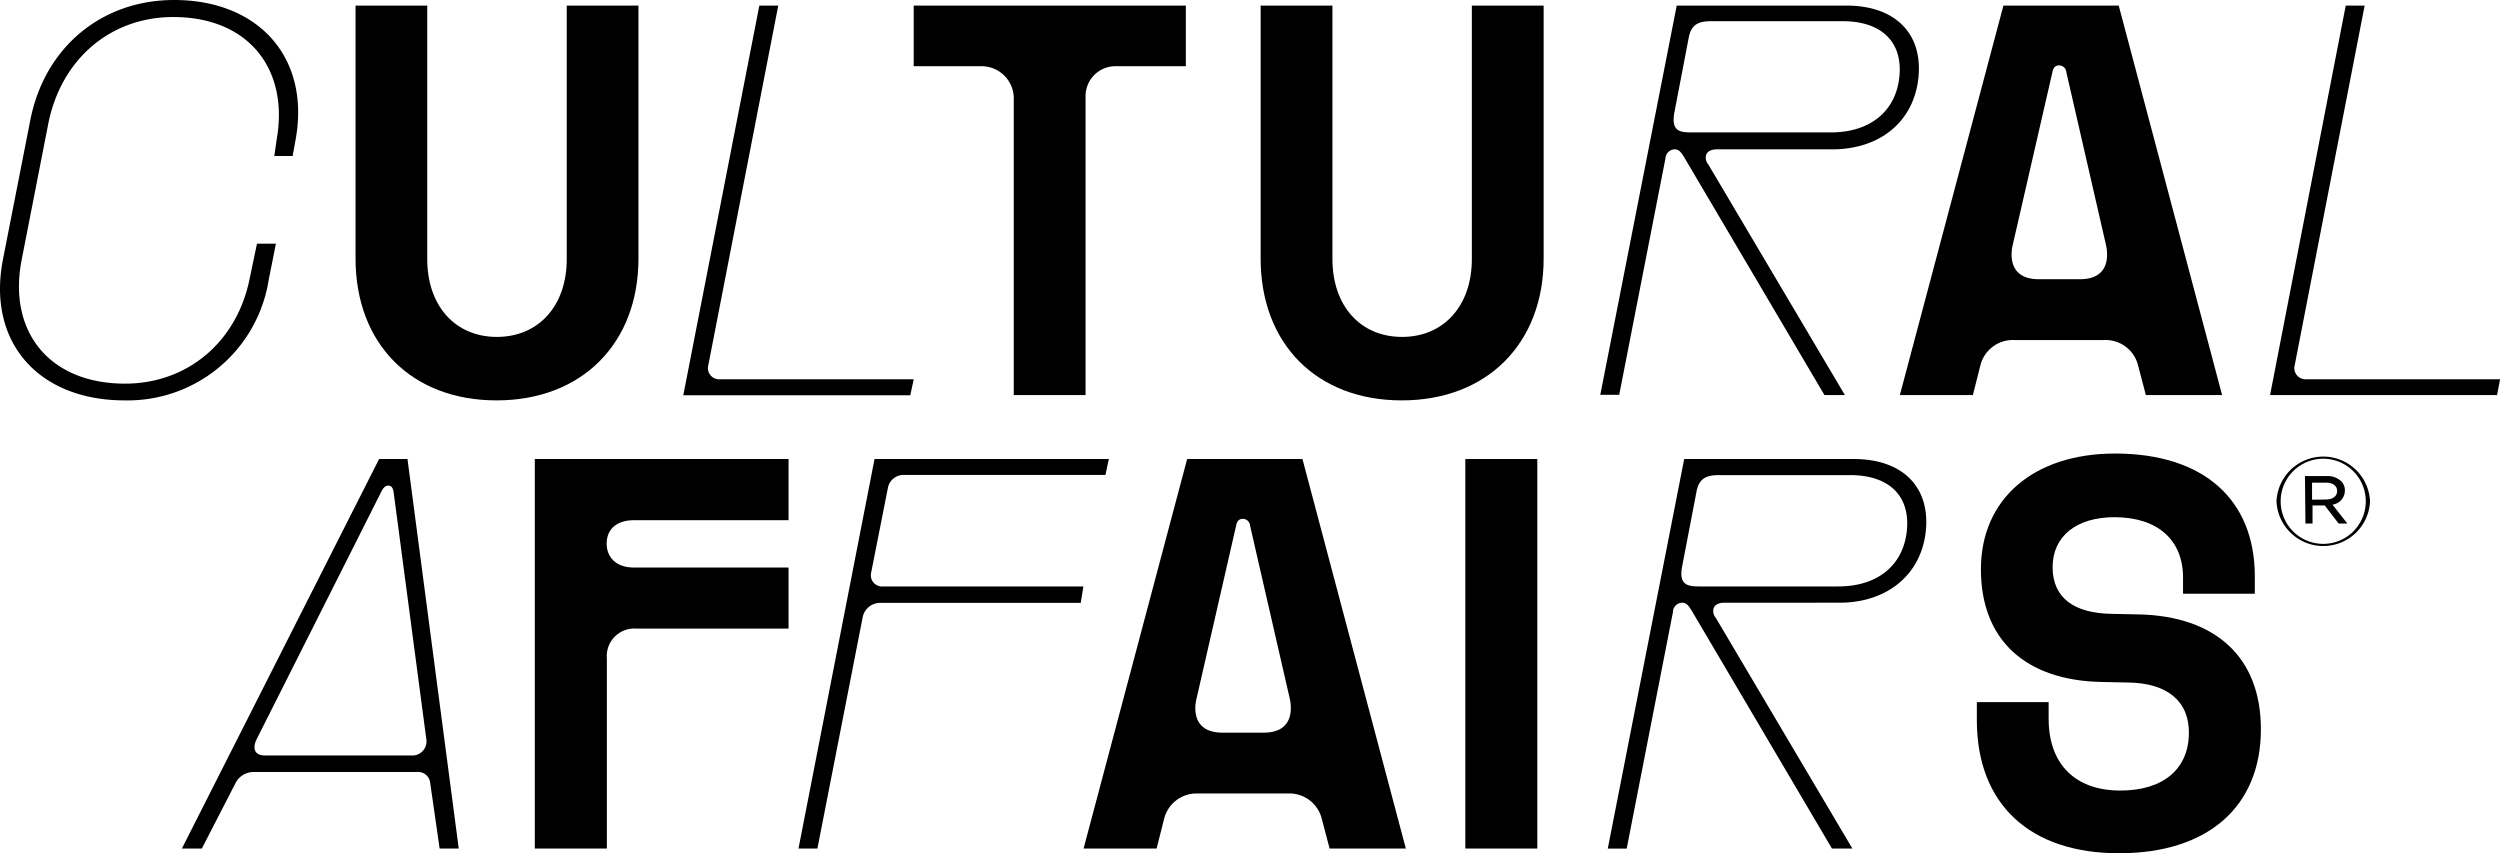
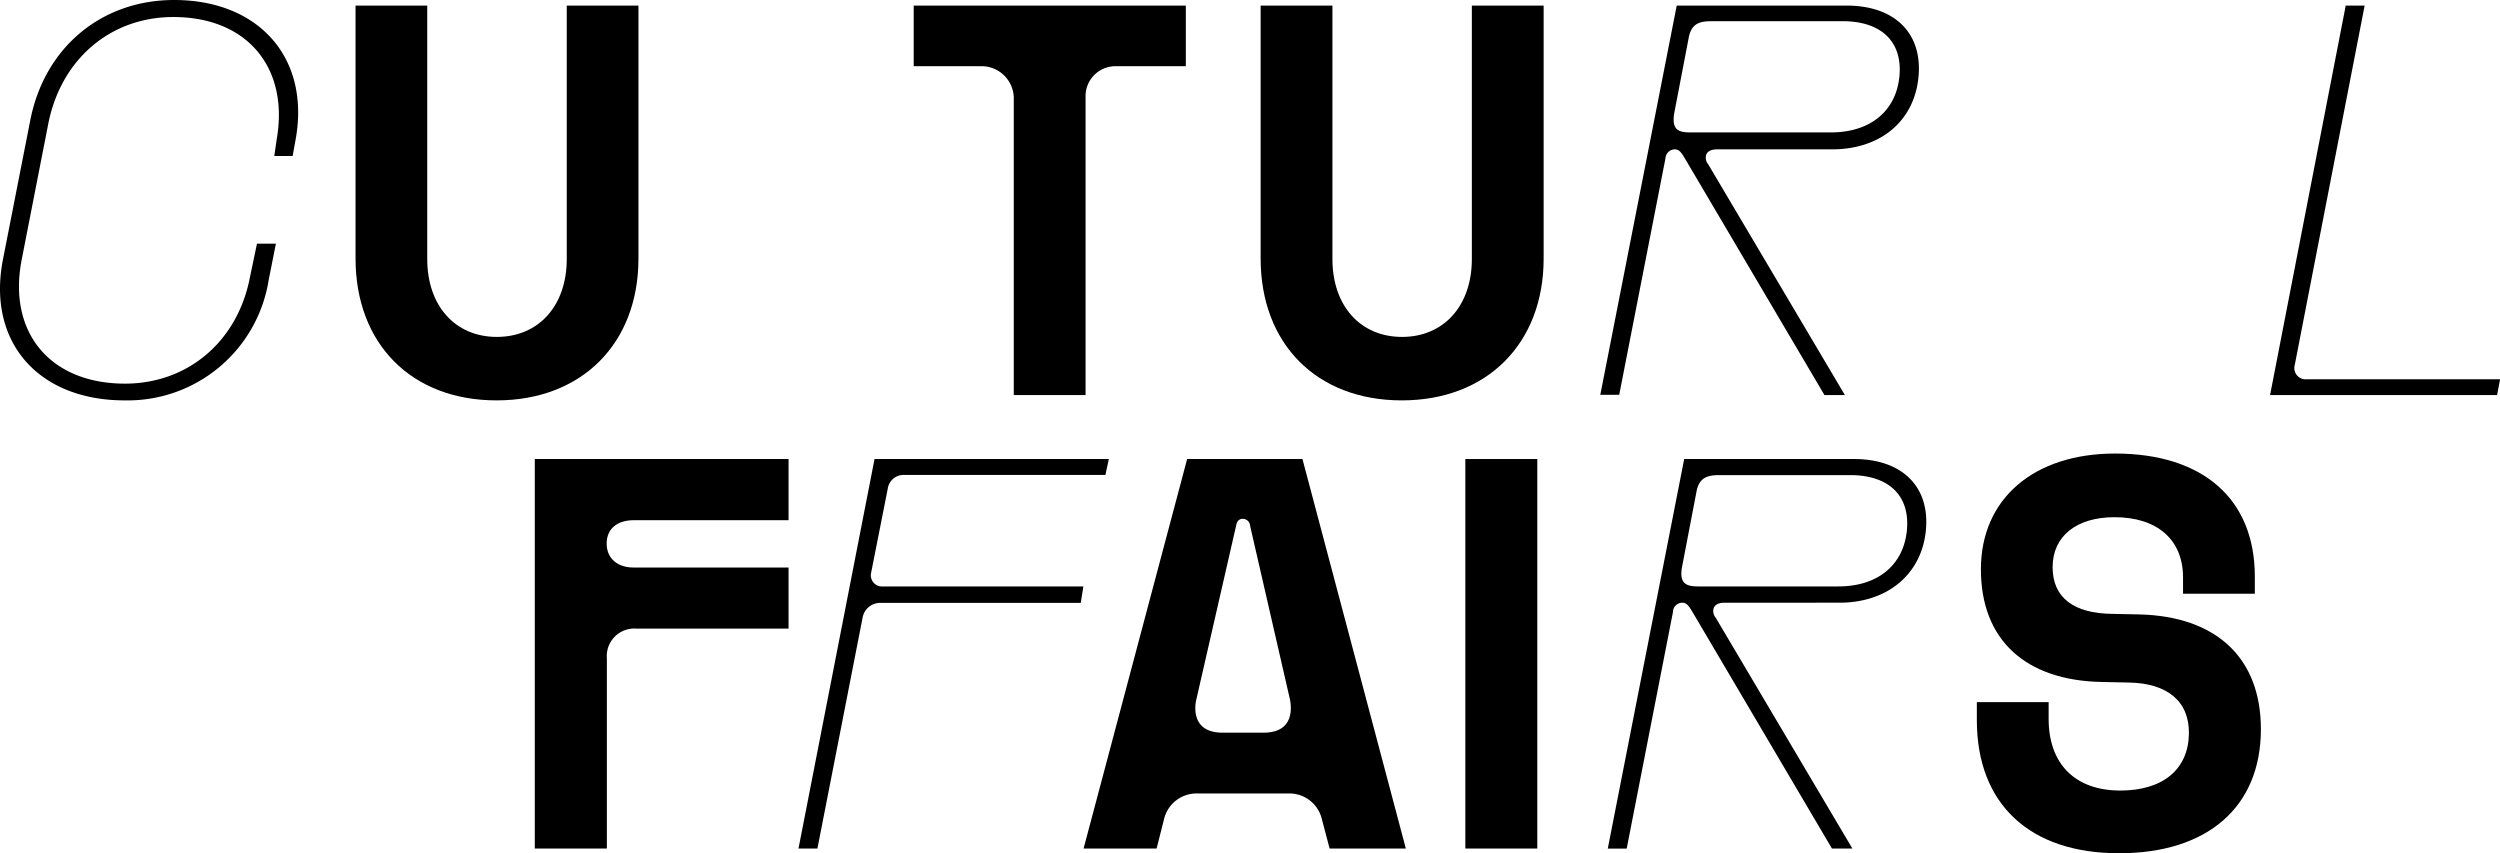
<svg xmlns="http://www.w3.org/2000/svg" viewBox="0 0 264.31 90.21">
  <g id="Layer_2" data-name="Layer 2">
    <g id="Layer_1-2" data-name="Layer 1">
      <path d="M.32,27.39,3.21,12.67C4.73,5,10.74,0,18.41,0c9,0,14.49,6.18,12.81,14.94l-.28,1.55H29l.25-1.74C30.57,7.3,26.27,1.8,18.32,1.8,11.72,1.8,6.5,6.21,5.12,13L2.29,27.47c-1.49,7.67,3,13.09,10.92,13.09,6.63,0,11.88-4.44,13.2-11.18l.76-3.62h2l-.76,3.82A15.1,15.1,0,0,1,13.16,42.33C4.11,42.33-1.42,36.21.32,27.39Z" />
      <path d="M37.59,27.33V.59h7.58v26.8c0,4.94,2.95,8.23,7.36,8.23s7.39-3.29,7.39-8.23V.59H67.5V27.33c0,9-6,15-15,15S37.59,36.35,37.59,27.33Z" />
-       <path d="M80.28.59h2l-7.39,38a1.19,1.19,0,0,0,1.24,1.51H96.6l-.36,1.69h-24Z" />
      <path d="M103.68,7H96.6V.59h28.77V7H118a3.16,3.16,0,0,0-3.23,3.23V41.77h-7.59V10.53A3.41,3.41,0,0,0,103.68,7Z" />
      <path d="M133.28,27.33V.59h7.59v26.8c0,4.94,2.95,8.23,7.36,8.23s7.38-3.29,7.38-8.23V.59h7.59V27.33c0,9-6,15-15,15S133.28,36.35,133.28,27.33Z" />
      <path d="M177.27.59h17.95c5.11,0,8.06,2.92,7.61,7.56s-4,7.64-9.13,7.64H181.54c-.73,0-1.1.28-1.18.67a1.11,1.11,0,0,0,.25.93l14.44,24.38h-2.16L178.08,16.66c-.28-.45-.53-.87-1-.87a1,1,0,0,0-1,.95l-4.89,25h-2ZM178.81,14h14.75c4.16,0,6.88-2.24,7.25-5.89s-1.86-5.87-6-5.87H181c-1.29,0-2.19.22-2.47,1.79L177,12C176.71,13.85,177.58,14,178.81,14Z" />
-       <path d="M211.81.59H224l10.93,41.18h-8.06l-.82-3.12a3.53,3.53,0,0,0-3.56-2.7h-9.55a3.53,3.53,0,0,0-3.57,2.7l-.79,3.12h-7.72Zm3.74,28.93h4.35c3.4,0,2.89-2.95,2.78-3.51L218.47,7.67a.79.79,0,0,0-.76-.76c-.51,0-.67.39-.73.76L212.77,26C212.65,26.57,212.15,29.52,215.55,29.52Z" />
      <path d="M248,.59h2l-7.39,38a1.19,1.19,0,0,0,1.23,1.51h20.48L264,41.77H240Z" />
-       <path d="M40.08,48.53h3l5.42,41.18H46.48l-1-6.94a1.28,1.28,0,0,0-1.4-1.15H26.82a2.15,2.15,0,0,0-1.91,1.15l-3.57,6.94H19.23ZM28,79.87H43.5a1.49,1.49,0,0,0,1.57-1.74L41.62,52.07c-.06-.45-.22-.73-.56-.73s-.59.28-.79.73L27.13,78.16C26.76,78.89,26.73,79.87,28,79.87Z" />
      <path d="M56.54,48.53H83.37V55H67c-1.77,0-2.86.93-2.86,2.47S65.25,60,67,60H83.37v6.46H67.3a2.91,2.91,0,0,0-3.14,3.14V89.71H56.54Z" />
      <path d="M92.46,48.53h24.77l-.36,1.68H95.58a1.69,1.69,0,0,0-1.72,1.44l-1.76,8.9A1.18,1.18,0,0,0,93.36,62h21.18l-.28,1.74H93.05a1.88,1.88,0,0,0-1.85,1.55L86.42,89.71h-2Z" />
      <path d="M125.51,48.53H137.7l10.93,41.18h-8.06l-.82-3.12a3.53,3.53,0,0,0-3.57-2.7h-9.55a3.53,3.53,0,0,0-3.56,2.7l-.79,3.12h-7.72Zm3.74,28.93h4.35c3.4,0,2.89-2.95,2.78-3.51l-4.21-18.34a.79.79,0,0,0-.76-.76c-.51,0-.67.39-.73.76L126.47,74C126.35,74.51,125.85,77.46,129.25,77.46Z" />
      <path d="M162.53,48.53V89.71h-7.61V48.53Z" />
      <path d="M178.06,48.53H196c5.11,0,8.06,2.92,7.61,7.55s-4.05,7.64-9.13,7.64H182.33c-.73,0-1.1.28-1.18.68a1.08,1.08,0,0,0,.25.92l14.44,24.39h-2.16L178.87,64.59c-.28-.44-.53-.87-1-.87a1,1,0,0,0-1,1l-4.89,25h-2ZM179.6,62h14.75c4.16,0,6.88-2.24,7.25-5.9s-1.86-5.87-6-5.87H181.82c-1.29,0-2.19.23-2.47,1.8l-1.52,7.92C177.5,61.79,178.37,62,179.6,62Z" />
      <path d="M209,76.14V74.23h7.59V76c0,4.78,2.81,7.58,7.58,7.58,4.5,0,7.19-2.24,7.25-6,.06-3.45-2.3-5.36-6.38-5.42l-2.86-.06c-8-.16-12.75-4.41-12.75-11.91s5.64-12.24,14.18-12.24c9.33,0,14.78,4.83,14.78,13v1.82H230.8V61.06c0-4-2.72-6.38-7.25-6.38-4,0-6.54,2-6.54,5.28s2.3,4.89,6.29,4.94l2.9.06c8,.2,12.83,4.49,12.83,12.13,0,8.23-5.64,13.12-15,13.12C214.57,90.21,209,85,209,76.14Z" />
-       <path d="M240.68,53v0a4.95,4.95,0,0,1,9.89,0v0a4.95,4.95,0,0,1-9.89,0Zm9.44,0v0a4.5,4.5,0,1,0-9,0v0a4.5,4.5,0,1,0,9,0Zm-6.43-2.67H246a2.08,2.08,0,0,1,1.5.53,1.32,1.32,0,0,1,.41,1v0a1.5,1.5,0,0,1-1.31,1.49l1.57,2h-.92l-1.47-1.91h-1.29v1.91h-.75Zm2.19,2.48c.71,0,1.21-.32,1.21-.9v0c0-.54-.44-.88-1.16-.88h-1.49v1.8Z" />
    </g>
  </g>
</svg>